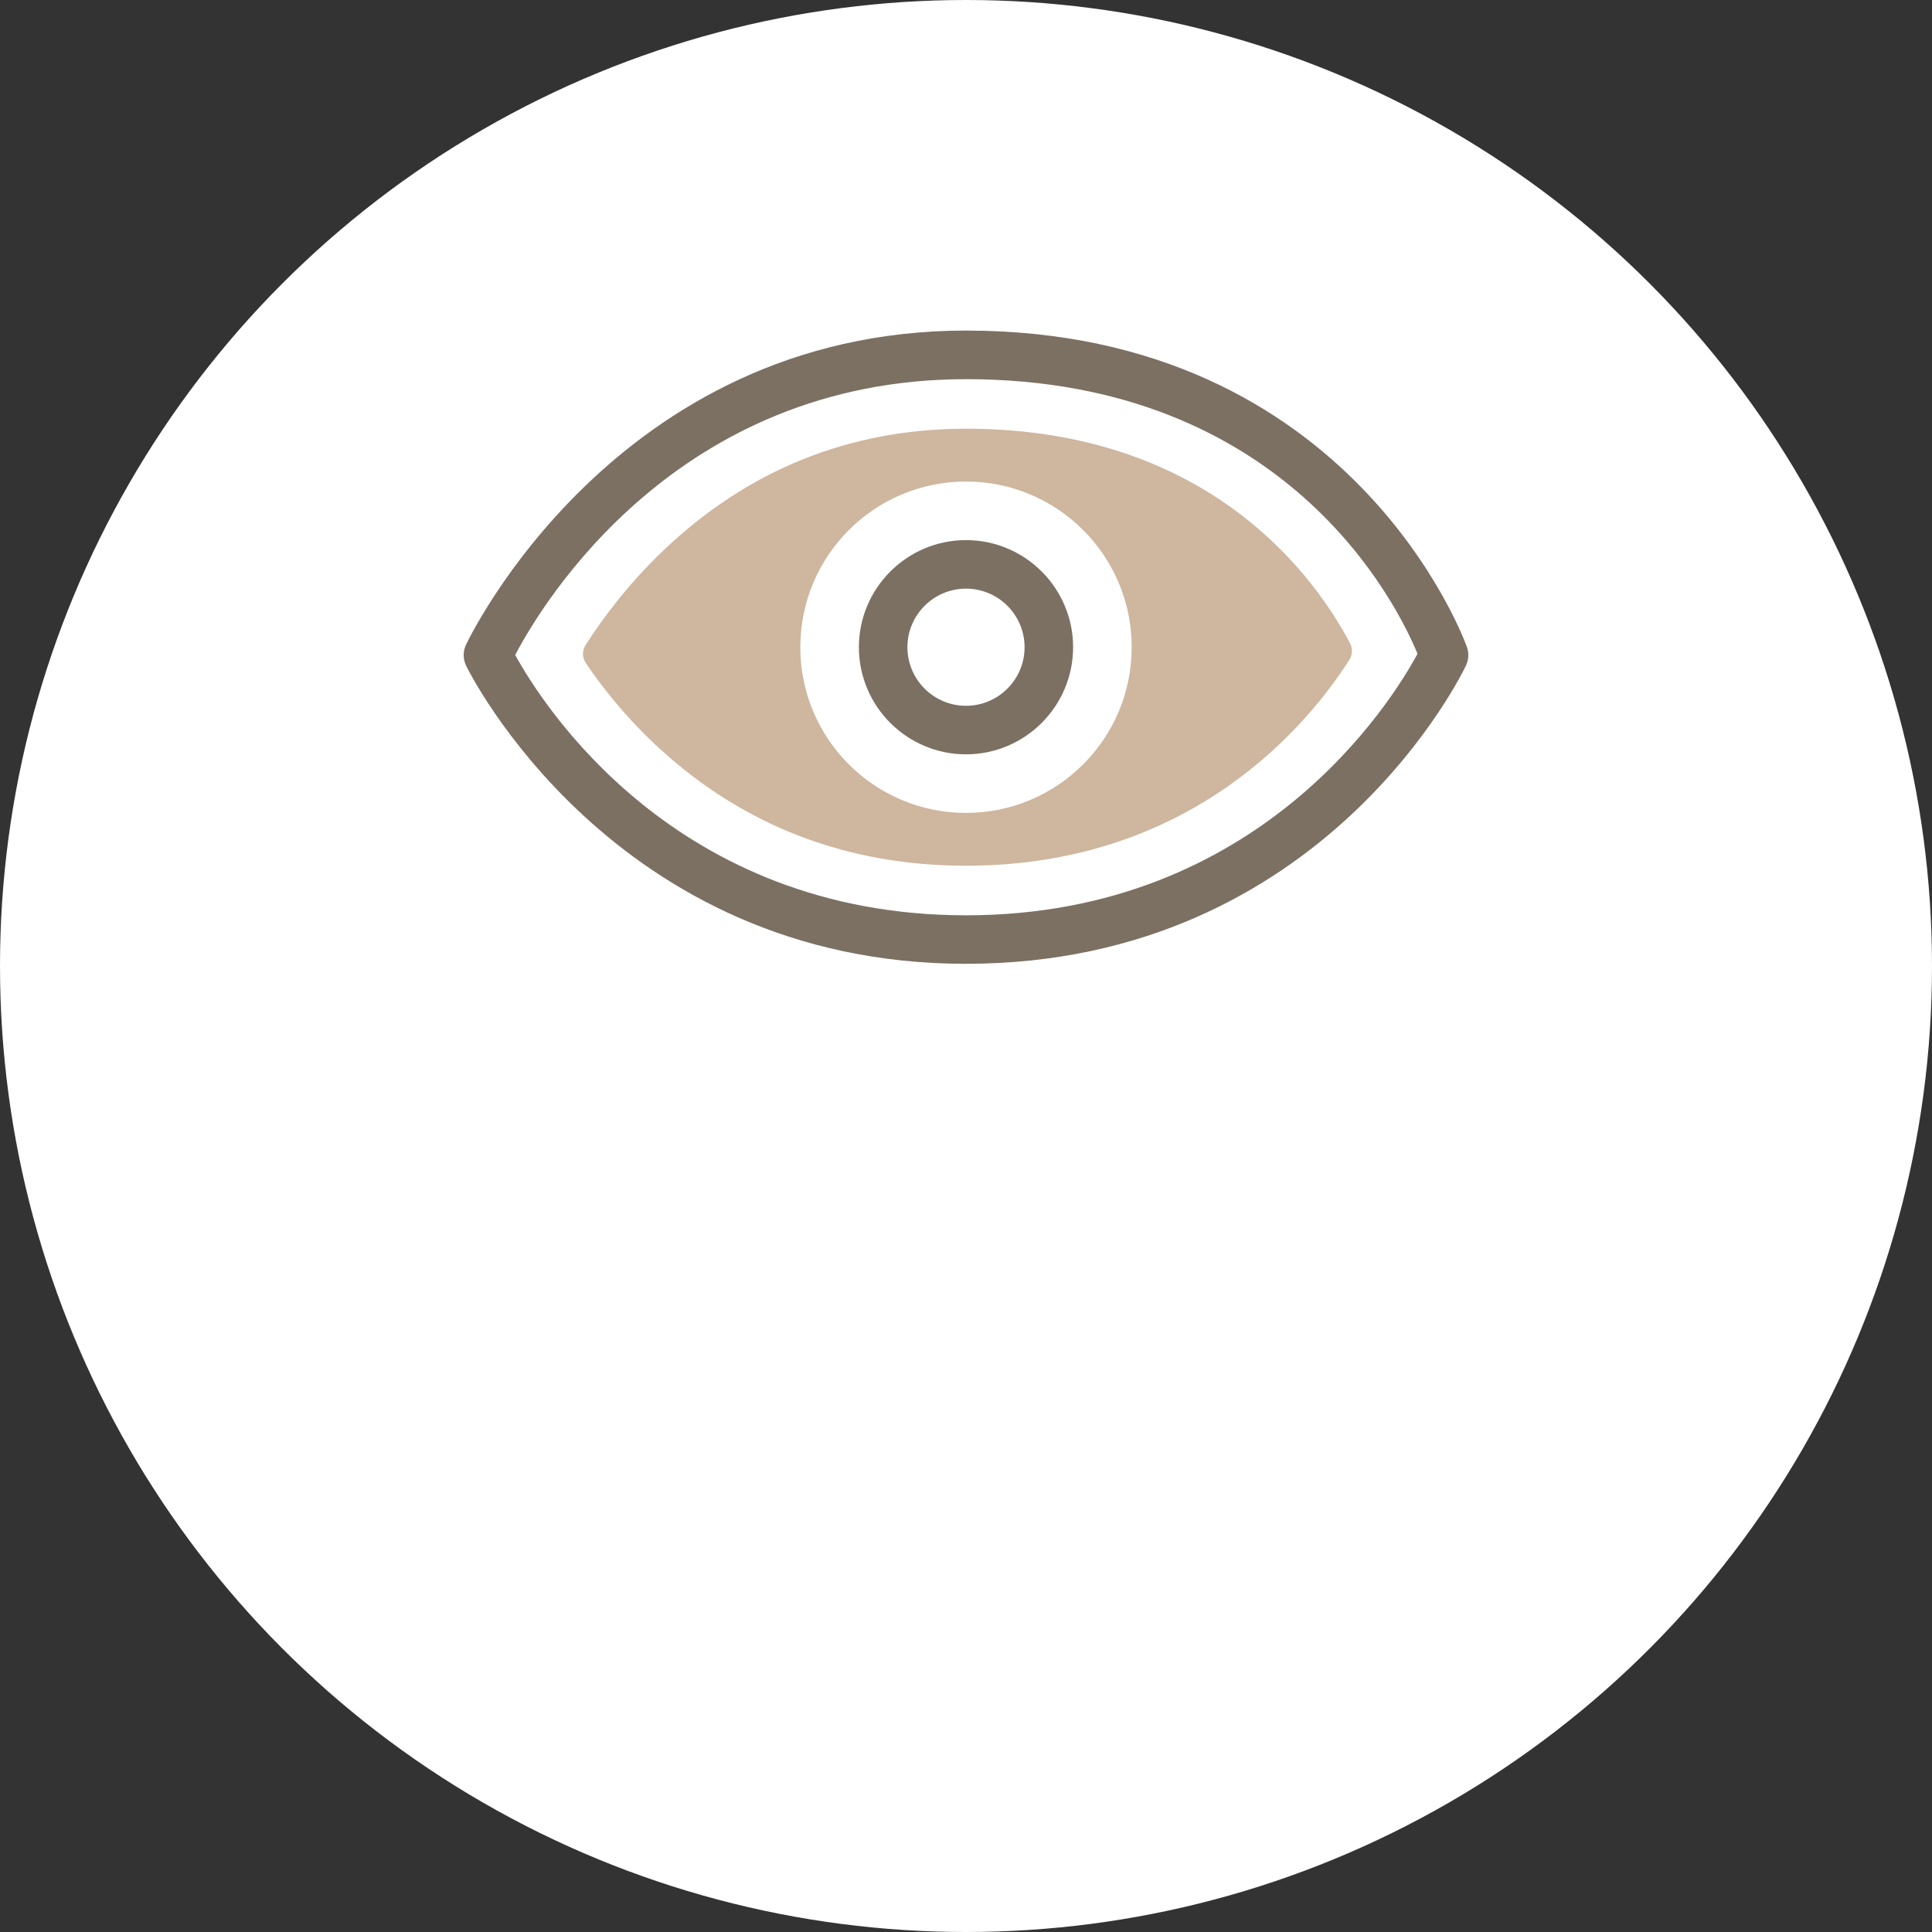
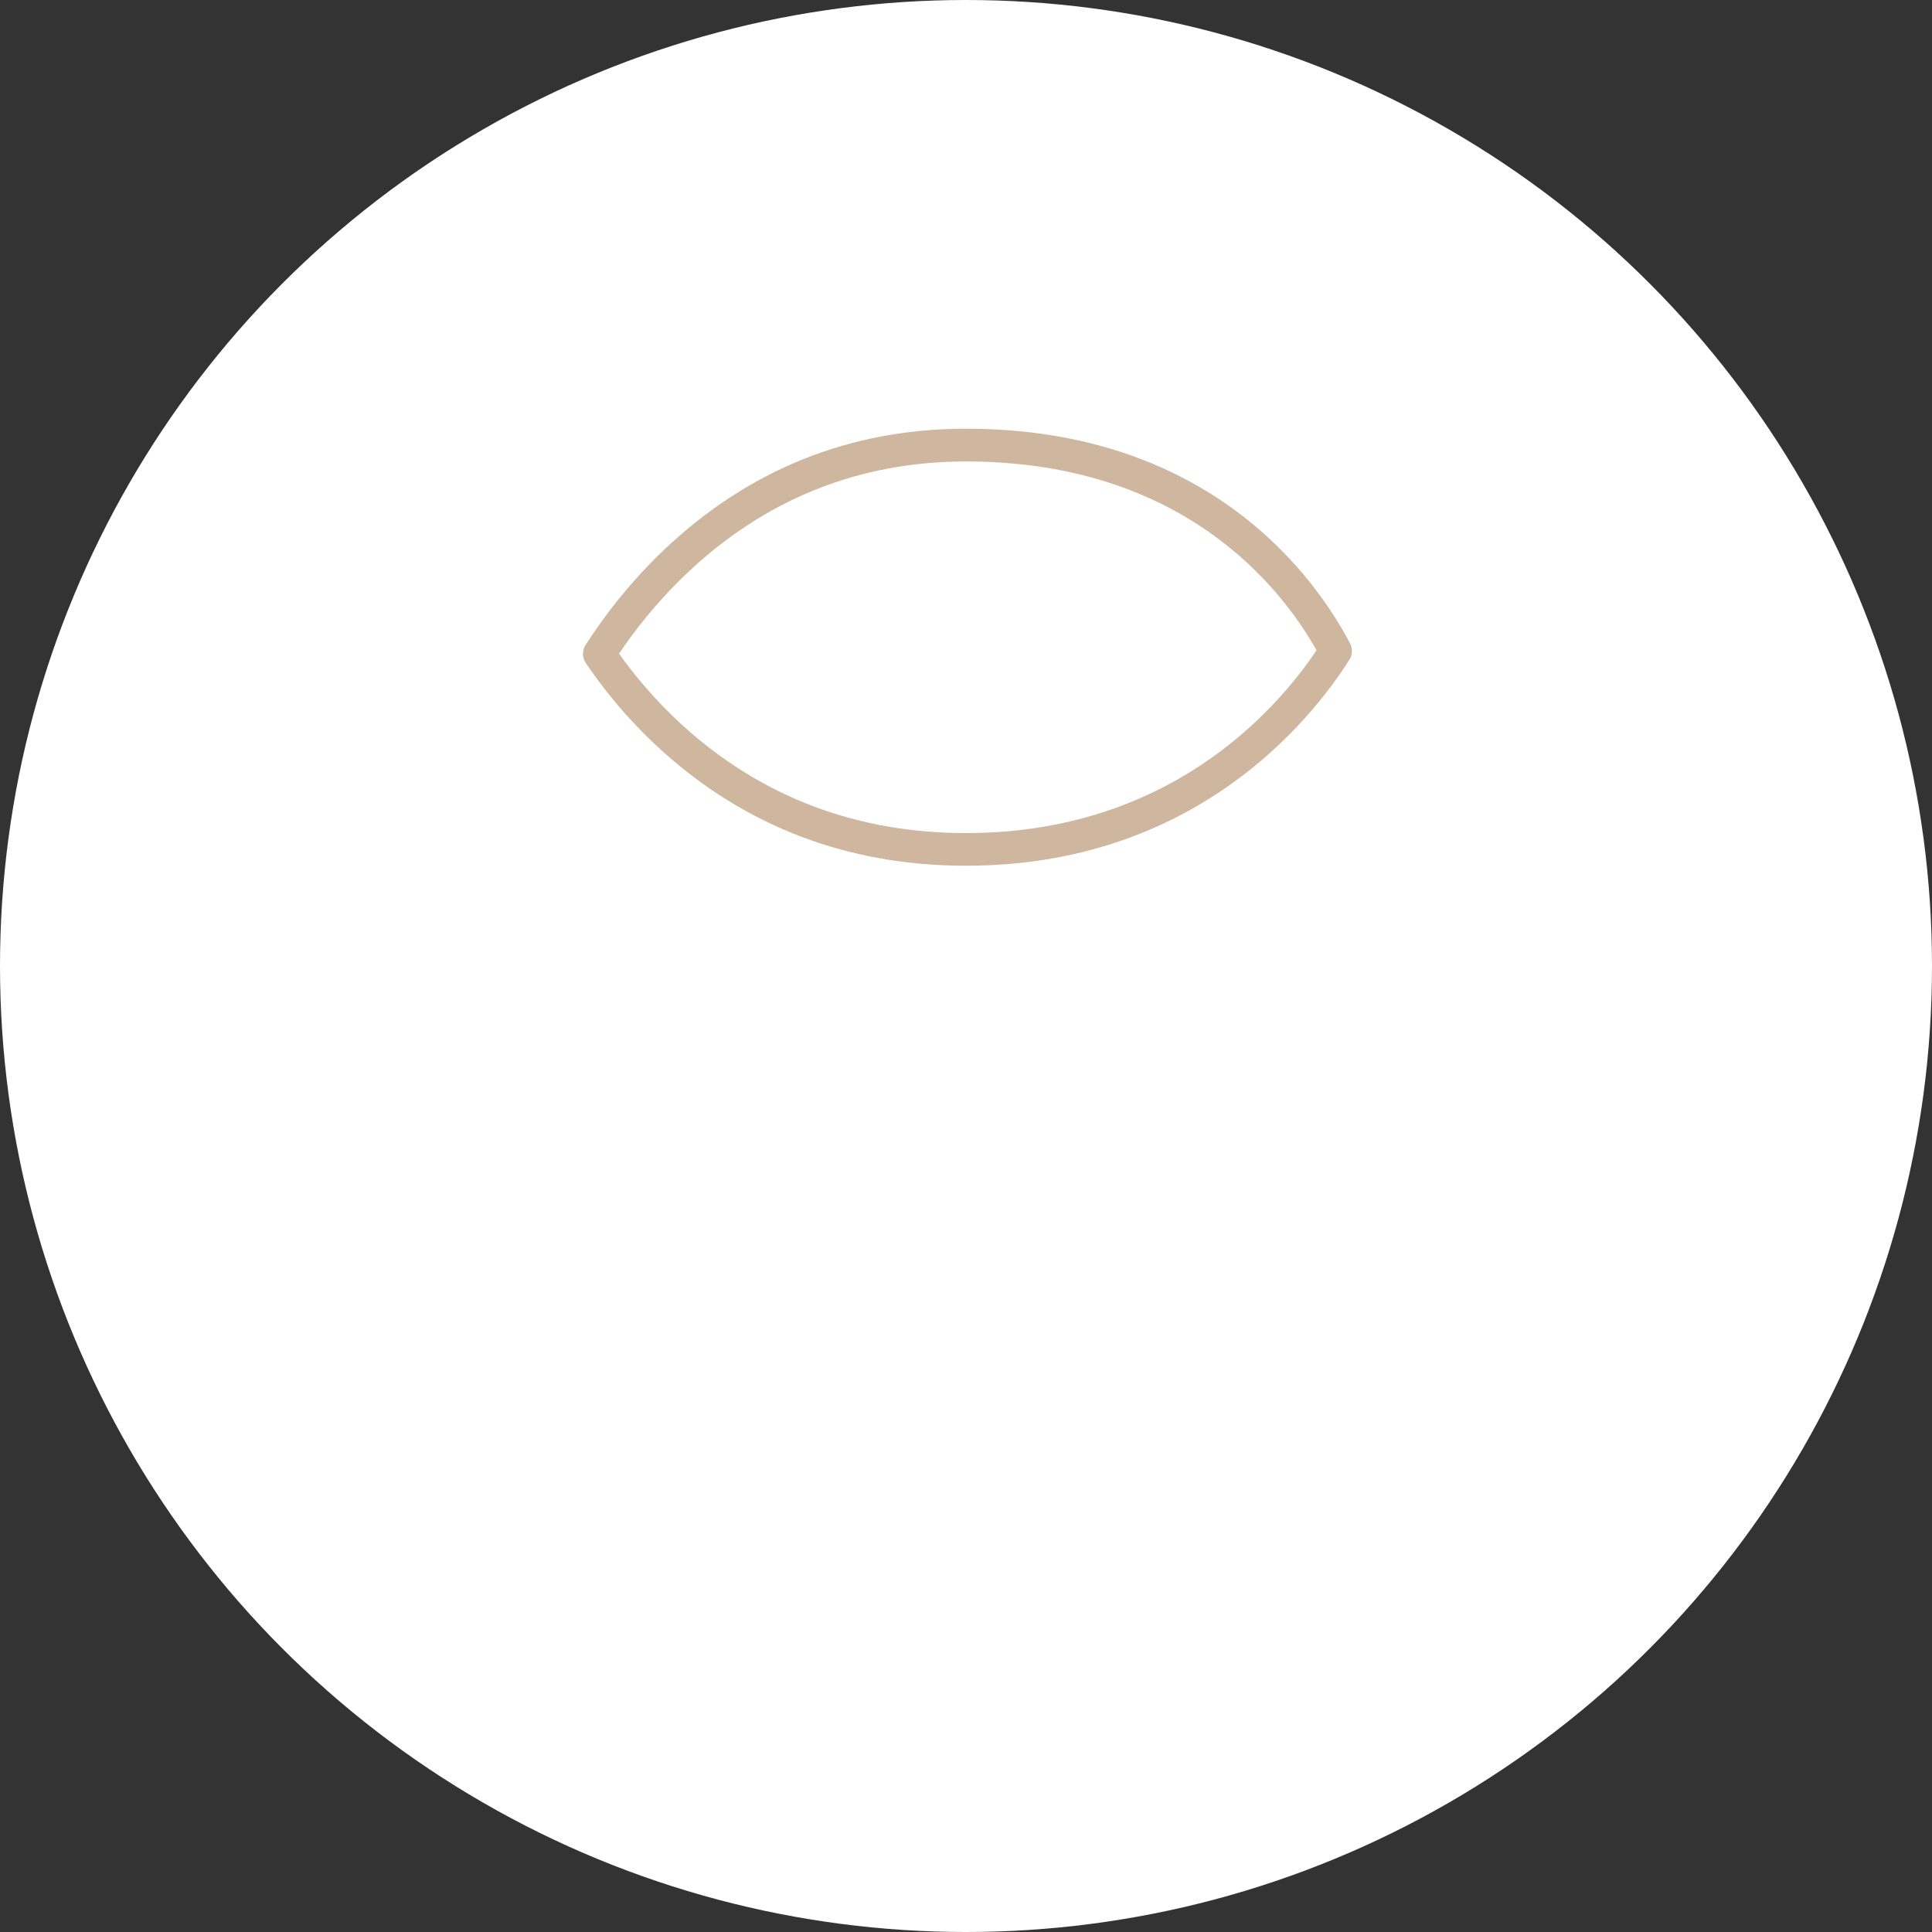
<svg xmlns="http://www.w3.org/2000/svg" id="Layer_2" viewBox="0 0 50 50">
  <rect x="0" y="0" width="50" height="50" fill="#333333" stroke="none" />
  <defs>
    <style>.cls-1{fill:#fff;}.cls-2{fill:#ceb69f;}.cls-3{fill:#7c7063;}.cls-4{isolation:isolate;}</style>
  </defs>
  <g id="_楕円形_4" class="cls-4">
    <g id="_楕円形_4-2">
      <circle class="cls-1" cx="25" cy="25" r="25" />
    </g>
  </g>
  <g id="_ベクトルスマートオブジェクト_Image">
-     <path class="cls-3" d="m25,24.944c-9.164,0-12.903-7.641-12.939-7.719-.08-.168-.081-.362-.004-.532.037-.081,3.837-8.138,12.943-8.138,10.047,0,12.938,8.114,12.966,8.196.052.152.044.318-.023.465-.035.077-3.645,7.727-12.943,7.727Zm-11.667-7.994c.71,1.293,4.147,6.738,11.667,6.738,7.623,0,11.038-5.568,11.685-6.768-.531-1.288-3.392-7.107-11.685-7.107-7.479,0-10.958,5.789-11.667,7.137Z" />
-     <path class="cls-2" d="m25.002,21.982c-2.933,0-5.488-.967-7.596-2.875-.881-.797-1.505-1.607-1.894-2.185.394-.617,1.036-1.498,1.943-2.364,2.114-2.017,4.653-3.04,7.547-3.04,6.096,0,8.71,3.704,9.564,5.329-.998,1.572-3.887,5.135-9.564,5.135Z" />
-     <path class="cls-2" d="m25.002,22.405c-3.041,0-5.692-1.004-7.88-2.984-.928-.84-1.579-1.694-1.962-2.262-.094-.14-.096-.322-.006-.464.392-.614,1.058-1.536,2.008-2.443,2.195-2.095,4.833-3.157,7.839-3.157,6.336,0,9.061,3.885,9.938,5.555.071.134.064.296-.017.424-1.018,1.603-4.023,5.331-9.921,5.331Zm-8.98-5.489c.367.516.921,1.201,1.668,1.878,2.028,1.835,4.488,2.766,7.312,2.766,5.237,0,8.013-3.156,9.071-4.731-.918-1.629-3.459-4.886-9.071-4.886-2.781,0-5.222.983-7.255,2.923-.775.74-1.349,1.491-1.725,2.051Z" />
-     <circle class="cls-1" cx="25" cy="16.75" r="4.288" />
-     <path class="cls-3" d="m25,19.522c-1.529,0-2.772-1.244-2.772-2.772s1.244-2.772,2.772-2.772c1.529,0,2.772,1.244,2.772,2.772s-1.244,2.772-2.772,2.772Zm0-4.288c-.836,0-1.516.68-1.516,1.516s.68,1.516,1.516,1.516c.836,0,1.516-.68,1.516-1.516s-.68-1.516-1.516-1.516Z" />
+     <path class="cls-2" d="m25.002,22.405c-3.041,0-5.692-1.004-7.88-2.984-.928-.84-1.579-1.694-1.962-2.262-.094-.14-.096-.322-.006-.464.392-.614,1.058-1.536,2.008-2.443,2.195-2.095,4.833-3.157,7.839-3.157,6.336,0,9.061,3.885,9.938,5.555.071.134.064.296-.017.424-1.018,1.603-4.023,5.331-9.921,5.331m-8.98-5.489c.367.516.921,1.201,1.668,1.878,2.028,1.835,4.488,2.766,7.312,2.766,5.237,0,8.013-3.156,9.071-4.731-.918-1.629-3.459-4.886-9.071-4.886-2.781,0-5.222.983-7.255,2.923-.775.74-1.349,1.491-1.725,2.051Z" />
  </g>
</svg>